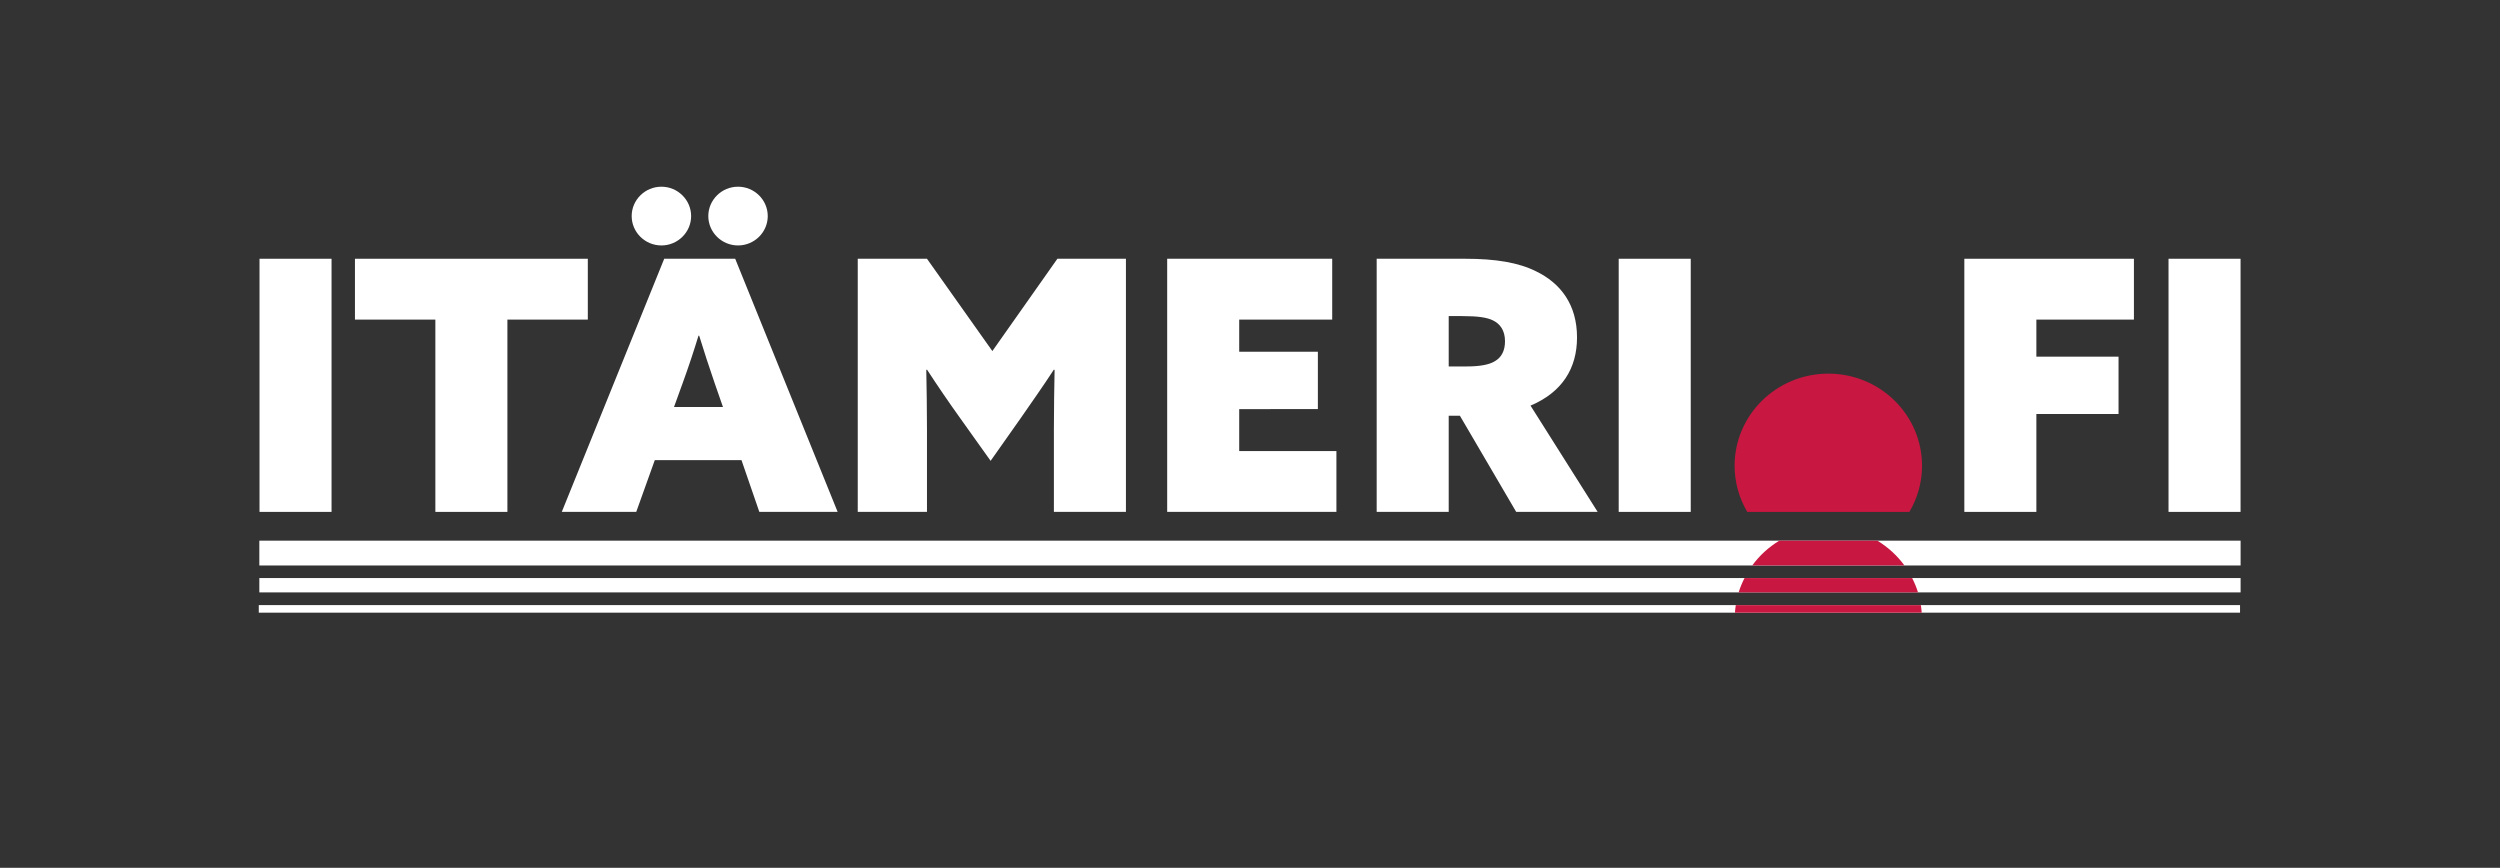
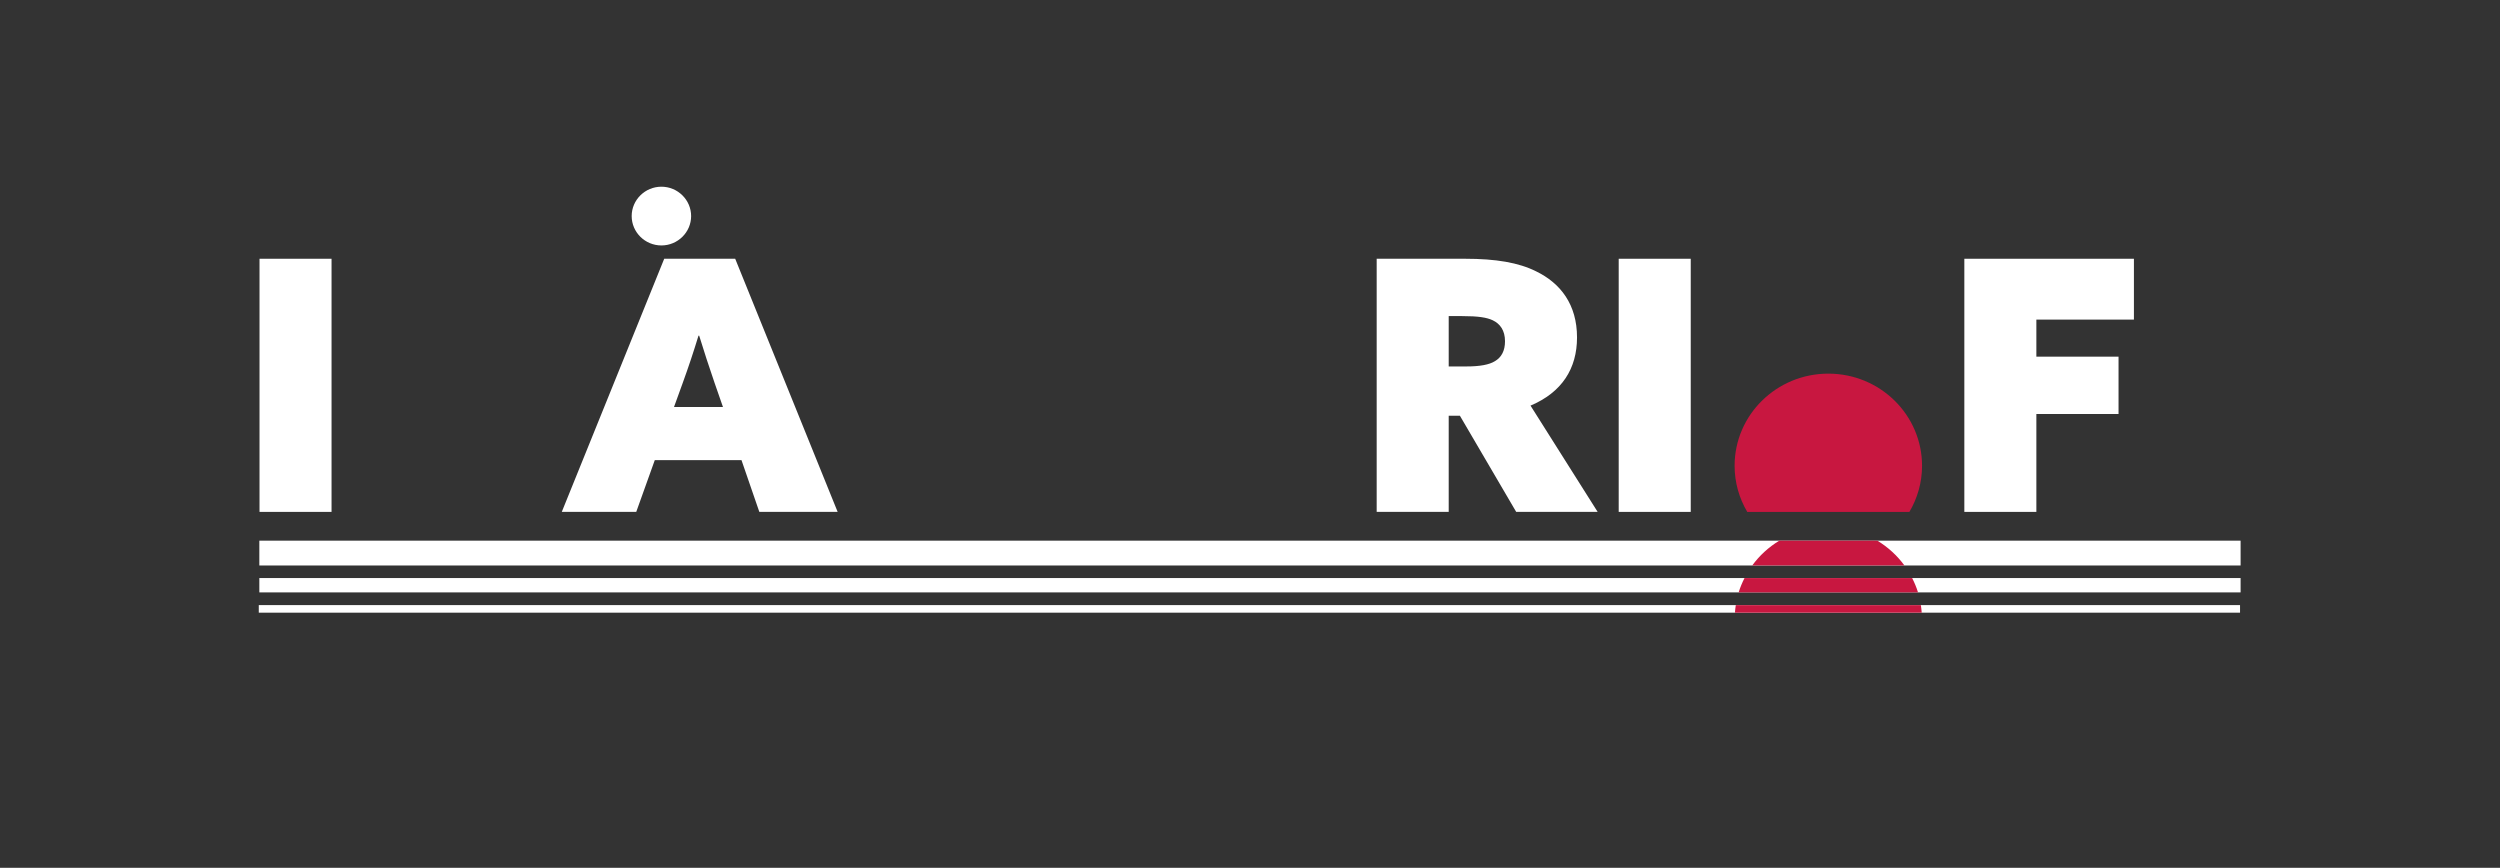
<svg xmlns="http://www.w3.org/2000/svg" xmlns:ns1="http://sodipodi.sourceforge.net/DTD/sodipodi-0.dtd" xmlns:ns2="http://www.inkscape.org/namespaces/inkscape" version="1.1" id="svg4485" xml:space="preserve" width="496.263" height="172.263" viewBox="0 0 496.263 172.263" ns1:docname="itameri-logo-nega.svg" ns2:version="0.92.1 r15371">
  <rect x="0" y="0" width="496.263" height="172.263" fill="#333333" stroke="none" />
  <defs id="defs4489">
    <clipPath clipPathUnits="userSpaceOnUse" id="clipPath4513">
      <path d="M 0,129.197 H 372.197 V 0 H 0 Z" id="path4511" ns2:connector-curvature="0" />
    </clipPath>
  </defs>
  <ns1:namedview pagecolor="#ffffff" bordercolor="#666666" borderopacity="1" objecttolerance="10" gridtolerance="10" guidetolerance="10" ns2:pageopacity="0" ns2:pageshadow="2" ns2:window-width="1920" ns2:window-height="1017" id="namedview4487" showgrid="false" ns2:zoom="2.9016892" ns2:cx="248.13133" ns2:cy="86.131332" ns2:window-x="-8" ns2:window-y="-8" ns2:window-maximized="1" ns2:current-layer="g4493" />
  <g id="g4493" ns2:groupmode="layer" ns2:label="itameri-logo-nega" transform="matrix(1.333,0,0,-1.333,0,172.263)">
    <g id="g4495" transform="translate(292.522,90.697)">
      <path d="M 0,0 H 25.253 V -9.06 H 10.726 v -5.519 h 12.236 v -8.539 H 10.726 V -37.697 H 0 Z" style="fill:#ffffff;fill-opacity:1;fill-rule:nonzero;stroke:none" id="path4497" ns2:connector-curvature="0" />
    </g>
-     <path d="m 322.928,90.697 h 10.726 V 53 h -10.726 z" style="fill:#ffffff;fill-opacity:1;fill-rule:nonzero;stroke:none" id="path4499" ns2:connector-curvature="0" />
    <path d="M 38.646,90.697 H 49.372 V 53 H 38.646 Z" style="fill:#ffffff;fill-opacity:1;fill-rule:nonzero;stroke:none" id="path4501" ns2:connector-curvature="0" />
    <g id="g4503" transform="translate(64.833,81.637)">
-       <path d="M 0,0 H -11.975 V 9.06 H 22.702 V 0 H 10.727 V -28.637 H 0 Z" style="fill:#ffffff;fill-opacity:1;fill-rule:nonzero;stroke:none" id="path4505" ns2:connector-curvature="0" />
-     </g>
+       </g>
    <g id="g4507">
      <g id="g4509" clip-path="url(#clipPath4513)">
        <g id="g4515" transform="translate(104.016,79.242)">
          <path d="m 0,0 c -0.729,-2.395 -1.458,-4.582 -2.344,-7.029 l -1.302,-3.593 h 7.291 l -1.25,3.593 C 1.51,-4.478 0.833,-2.343 0.104,0 Z M -5.103,11.455 H 5.467 L 20.723,-26.242 H 9.06 l -2.656,7.706 H -6.509 l -2.76,-7.706 h -11.089 z" style="fill:#ffffff;fill-opacity:1;fill-rule:nonzero;stroke:none" id="path4517" ns2:connector-curvature="0" />
        </g>
        <g id="g4519" transform="translate(127.732,53)">
-           <path d="m 0,0 v 37.697 h 10.31 l 9.736,-13.746 9.685,13.746 H 39.937 V 0 H 29.21 v 12.288 c 0,2.968 0.053,6.248 0.104,8.852 L 29.21,21.191 C 27.647,18.796 25.93,16.35 24.264,13.955 l -4.478,-6.353 -4.53,6.353 c -1.718,2.395 -3.384,4.841 -4.946,7.236 L 10.206,21.14 c 0.051,-2.604 0.104,-5.884 0.104,-8.852 L 10.31,0 Z" style="fill:#ffffff;fill-opacity:1;fill-rule:nonzero;stroke:none" id="path4521" ns2:connector-curvature="0" />
-         </g>
+           </g>
        <g id="g4523" transform="translate(173.812,90.697)">
-           <path d="M 0,0 H 24.575 V -9.06 H 10.726 v -4.79 H 22.44 v -8.539 H 10.726 v -6.248 h 14.475 v -9.06 H 0 Z" style="fill:#ffffff;fill-opacity:1;fill-rule:nonzero;stroke:none" id="path4525" ns2:connector-curvature="0" />
-         </g>
+           </g>
        <g id="g4527" transform="translate(218.391,74.66)">
          <path d="m 0,0 c 1.979,0 3.385,0.26 4.219,0.781 0.988,0.573 1.51,1.562 1.51,2.968 0,1.614 -0.73,2.604 -1.824,3.124 C 3.021,7.29 1.771,7.498 -0.676,7.498 h -1.979 l 0,-7.498 z m -13.381,16.037 h 13.174 c 4.581,0 7.966,-0.573 10.568,-1.874 3.646,-1.771 6.093,-4.947 6.093,-9.841 0,-4.634 -2.238,-8.175 -6.926,-10.154 L 19.525,-21.66 H 7.395 L -0.988,-7.341 H -2.655 V -21.66 h -10.726 z" style="fill:#ffffff;fill-opacity:1;fill-rule:nonzero;stroke:none" id="path4529" ns2:connector-curvature="0" />
        </g>
        <path d="m 241.051,90.697 h 10.727 V 53 h -10.727 z" style="fill:#ffffff;fill-opacity:1;fill-rule:nonzero;stroke:none" id="path4531" ns2:connector-curvature="0" />
        <g id="g4533" transform="translate(98.494,101.426)">
          <path d="m 0,0 c 2.446,0 4.426,-1.979 4.426,-4.374 0,-2.395 -1.98,-4.373 -4.426,-4.373 -2.448,0 -4.427,1.978 -4.427,4.373 C -4.427,-1.979 -2.448,0 0,0" style="fill:#ffffff;fill-opacity:1;fill-rule:nonzero;stroke:none" id="path4535" ns2:connector-curvature="0" />
        </g>
        <g id="g4537" transform="translate(109.904,101.426)">
-           <path d="m 0,0 c 2.447,0 4.426,-1.979 4.426,-4.374 0,-2.395 -1.979,-4.373 -4.426,-4.373 -2.447,0 -4.426,1.978 -4.426,4.373 C -4.426,-1.979 -2.447,0 0,0" style="fill:#ffffff;fill-opacity:1;fill-rule:nonzero;stroke:none" id="path4539" ns2:connector-curvature="0" />
-         </g>
+           </g>
        <g id="g4541" transform="translate(284.337,52.994)">
          <path d="m 0,0 c 1.193,2.022 1.887,4.364 1.887,6.87 0,7.581 -6.248,13.726 -13.957,13.726 -7.708,0 -13.957,-6.145 -13.957,-13.726 0,-2.506 0.694,-4.848 1.886,-6.87 z" style="fill:#c81740;fill-opacity:1;fill-rule:nonzero;stroke:none" id="path4543" ns2:connector-curvature="0" />
        </g>
        <path d="m 38.62,45.019 h 295.041 v 3.697 H 38.62 Z" style="fill:#ffffff;fill-opacity:1;fill-rule:nonzero;stroke:none" id="path4545" ns2:connector-curvature="0" />
        <path d="m 38.62,41.012 h 295.041 v 2.137 H 38.62 Z" style="fill:#ffffff;fill-opacity:1;fill-rule:nonzero;stroke:none" id="path4547" ns2:connector-curvature="0" />
        <path d="M 38.536,37.992 H 333.578 V 39.12 H 38.536 Z" style="fill:#ffffff;fill-opacity:1;fill-rule:nonzero;stroke:none" id="path4549" ns2:connector-curvature="0" />
        <g id="g4551" transform="translate(258.912,41.012)">
          <path d="M 0,0 H 26.712 C 26.483,0.743 26.184,1.453 25.837,2.137 H 0.875 C 0.527,1.453 0.229,0.743 0,0" style="fill:#c81740;fill-opacity:1;fill-rule:nonzero;stroke:none" id="path4553" ns2:connector-curvature="0" />
        </g>
        <g id="g4555" transform="translate(286.175,37.992)">
          <path d="M 0,0 C -0.027,0.381 -0.071,0.756 -0.129,1.128 H -27.687 C -27.744,0.756 -27.789,0.381 -27.815,0 Z" style="fill:#c81740;fill-opacity:1;fill-rule:nonzero;stroke:none" id="path4557" ns2:connector-curvature="0" />
        </g>
        <g id="g4559" transform="translate(260.932,45.019)">
          <path d="M 0,0 H 22.67 C 21.589,1.482 20.217,2.738 18.633,3.697 H 4.038 C 2.454,2.738 1.081,1.482 0,0" style="fill:#c81740;fill-opacity:1;fill-rule:nonzero;stroke:none" id="path4561" ns2:connector-curvature="0" />
        </g>
      </g>
    </g>
  </g>
</svg>